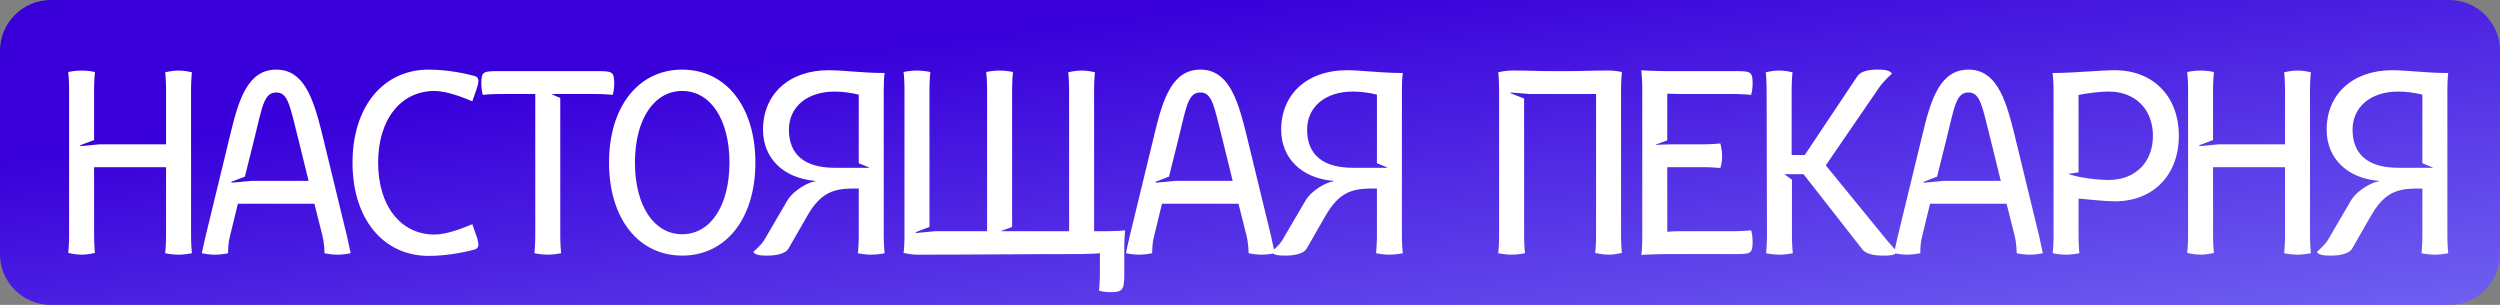
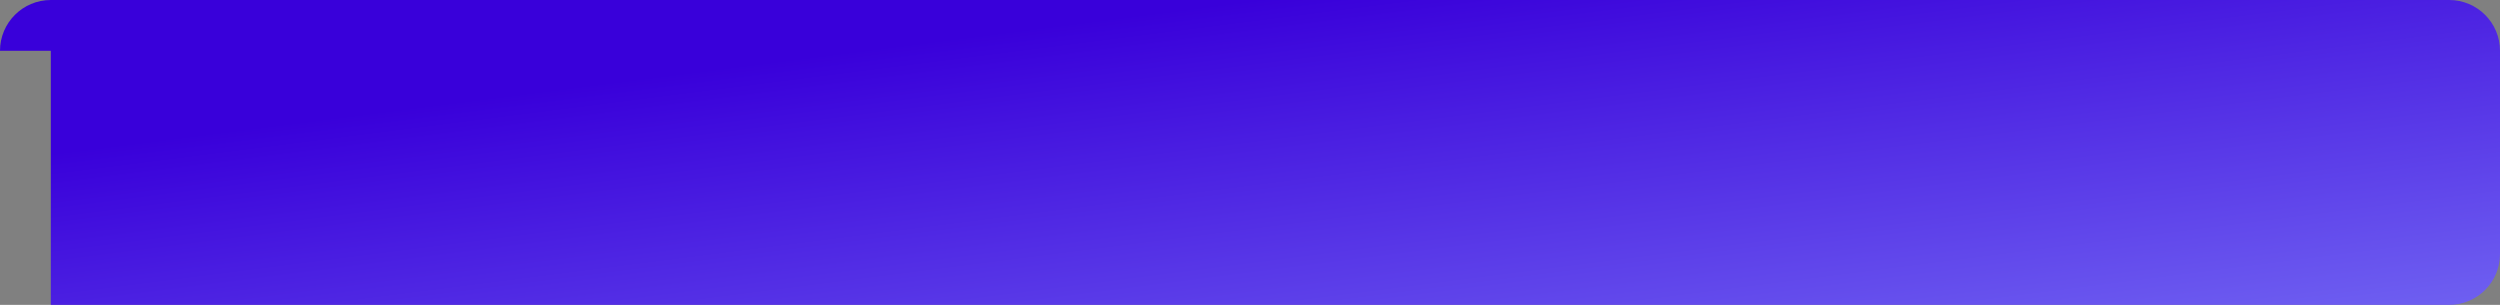
<svg xmlns="http://www.w3.org/2000/svg" width="246" height="30" viewBox="0 0 246 30" fill="none">
  <rect x="0" y="0" width="246" height="30" fill="#808080" stroke="none" />
-   <path d="M0 5C0 2.239 2.239 0 5 0H241C243.761 0 246 2.239 246 5V25C246 27.761 243.761 30 241 30H5C2.239 30 0 27.761 0 25V5Z" fill="url(#paint0_linear_312_1576)" />
-   <path d="M6.8 23.26V8.74C6.8 8.14 6.74 7.18 6.71 7.09C6.8 7.06 7.43 6.94 8.03 6.94C8.63 6.94 9.26 7.06 9.35 7.09C9.32 7.18 9.26 8.14 9.26 8.74V13.78L7.91 14.29V14.38L9.83 14.2H16.34V8.74C16.34 8.17 16.28 7.21 16.25 7.12C16.34 7.09 16.97 6.94 17.57 6.94C18.17 6.94 18.8 7.09 18.89 7.12C18.86 7.21 18.8 8.14 18.8 8.74V23.26C18.8 23.86 18.86 24.82 18.89 24.91C18.8 24.94 18.17 25.06 17.57 25.06C16.97 25.06 16.34 24.94 16.25 24.91C16.28 24.82 16.34 23.86 16.34 23.26V16.45H9.26V23.26C9.26 23.86 9.32 24.79 9.35 24.88C9.26 24.91 8.63 25.06 8.03 25.06C7.43 25.06 6.8 24.91 6.71 24.88C6.74 24.79 6.8 23.86 6.8 23.26ZM20.226 23.26L22.716 13C23.526 9.64 24.456 6.85 27.186 6.85C29.886 6.85 30.816 9.64 31.656 13L34.146 23.26C34.266 23.86 34.506 24.91 34.506 24.91C34.416 24.94 33.816 25.06 33.216 25.06C32.616 25.06 32.016 24.94 31.926 24.91V24.79C31.926 24.49 31.866 23.77 31.746 23.26L30.936 20.05H23.406L22.626 23.26C22.476 23.77 22.446 24.49 22.446 24.79V24.91C22.356 24.94 21.756 25.06 21.156 25.06C20.556 25.06 19.956 24.94 19.866 24.91C19.866 24.91 20.076 23.86 20.226 23.26ZM24.096 17.38L22.776 17.89V17.98L24.726 17.8H30.366L29.376 13.78C28.536 10.51 28.386 9.1 27.186 9.1C25.956 9.1 25.806 10.51 24.996 13.78L24.096 17.38ZM34.687 16C34.687 10.51 37.687 6.85 42.187 6.85C44.047 6.85 45.847 7.24 46.717 7.48C46.987 7.57 47.077 7.75 47.077 7.96C47.077 8.14 47.017 8.32 46.987 8.5L46.477 9.97C45.547 9.58 43.957 8.95 42.757 8.95C39.427 8.95 37.207 11.77 37.207 16C37.207 20.26 39.427 23.08 42.757 23.08C43.957 23.08 45.547 22.45 46.477 22.06L46.987 23.53C47.017 23.71 47.077 23.92 47.077 24.07C47.077 24.28 46.987 24.46 46.717 24.55C45.847 24.79 44.047 25.18 42.187 25.18C37.687 25.18 34.687 21.52 34.687 16ZM52.671 23.26V9.25H49.161C48.561 9.25 47.601 9.31 47.511 9.34C47.481 9.25 47.361 8.83 47.361 8.23C47.361 7 47.571 7 49.161 7H58.641C60.231 7 60.441 7 60.441 8.23C60.441 8.83 60.321 9.25 60.291 9.34C60.201 9.31 59.241 9.25 58.641 9.25H54.261C54.561 9.4 54.831 9.52 55.131 9.64V23.26C55.131 23.86 55.191 24.82 55.221 24.91C55.131 24.94 54.501 25.06 53.901 25.06C53.301 25.06 52.671 24.94 52.581 24.91C52.611 24.82 52.671 23.86 52.671 23.26ZM62.479 16C62.479 20.23 64.339 23.05 67.129 23.05C69.919 23.05 71.779 20.23 71.779 16C71.779 11.77 69.919 8.95 67.129 8.95C64.339 8.95 62.479 11.77 62.479 16ZM59.929 16C59.929 10.51 62.809 6.85 67.129 6.85C71.449 6.85 74.329 10.51 74.329 16C74.329 21.49 71.449 25.15 67.129 25.15C62.809 25.15 59.929 21.49 59.929 16ZM75.081 12.76C75.081 9.25 77.66 6.91 81.531 6.91C82.91 6.91 84.981 7.18 86.841 7.18H87.05C86.99 7.48 86.96 8.23 86.96 8.8V23.26C86.96 23.86 87.02 24.82 87.05 24.91C86.96 24.94 86.331 25.06 85.731 25.06C85.13 25.06 84.501 24.94 84.41 24.91C84.441 24.82 84.501 23.86 84.501 23.26V18.55H83.9C82.1 18.58 80.781 18.88 79.43 21.25L77.57 24.49C77.27 24.97 76.371 25.15 75.561 25.15C74.99 25.15 74.331 25.15 74.121 24.79C74.21 24.7 74.9 24.13 75.201 23.62L77.481 19.72C78.111 18.67 79.671 17.86 80.21 17.86V17.8C77.091 17.53 75.081 15.58 75.081 12.76ZM77.63 12.76C77.63 15.22 79.191 16.51 82.13 16.51H85.52V16.48L84.501 16.06V9.31C83.751 9.13 82.91 9.01 82.13 9.01C79.43 9.01 77.63 10.51 77.63 12.76ZM89.001 23.26V8.74C89.001 8.14 88.941 7.18 88.91 7.09C89.001 7.06 89.63 6.94 90.231 6.94C90.831 6.94 91.46 7.06 91.55 7.09C91.52 7.18 91.46 8.14 91.46 8.74V22.33L90.111 22.84V22.93L92.031 22.75H97.13V8.74C97.13 8.14 97.07 7.18 97.04 7.09C97.13 7.06 97.76 6.94 98.361 6.94C98.96 6.94 99.591 7.06 99.68 7.09C99.65 7.18 99.591 8.14 99.591 8.74V22.33L98.451 22.75H100.16H105.2V8.74C105.2 8.17 105.14 7.21 105.11 7.12C105.2 7.09 105.83 6.94 106.43 6.94C107.03 6.94 107.66 7.09 107.75 7.12C107.72 7.21 107.66 8.14 107.66 8.74V22.75H109.07C109.64 22.75 110.63 22.69 110.72 22.66C110.69 22.75 110.63 23.71 110.63 24.31V26.95C110.63 28.54 110.48 28.75 109.25 28.75C108.65 28.75 108.23 28.63 108.14 28.6C108.17 28.51 108.23 27.55 108.23 26.95V24.91C108.14 24.94 106.97 25 106.37 25C100.94 25 95.57 25.06 90.231 25.06C89.63 25.06 89.001 24.91 88.91 24.88C88.941 24.79 89.001 23.86 89.001 23.26ZM111.158 23.26L113.648 13C114.458 9.64 115.388 6.85 118.118 6.85C120.818 6.85 121.748 9.64 122.588 13L125.078 23.26C125.198 23.86 125.438 24.91 125.438 24.91C125.348 24.94 124.748 25.06 124.148 25.06C123.548 25.06 122.948 24.94 122.858 24.91V24.79C122.858 24.49 122.798 23.77 122.678 23.26L121.868 20.05H114.338L113.558 23.26C113.408 23.77 113.378 24.49 113.378 24.79V24.91C113.288 24.94 112.688 25.06 112.088 25.06C111.488 25.06 110.888 24.94 110.798 24.91C110.798 24.91 111.008 23.86 111.158 23.26ZM115.028 17.38L113.708 17.89V17.98L115.658 17.8H121.298L120.308 13.78C119.468 10.51 119.318 9.1 118.118 9.1C116.888 9.1 116.738 10.51 115.928 13.78L115.028 17.38ZM126.069 12.76C126.069 9.25 128.649 6.91 132.519 6.91C133.899 6.91 135.969 7.18 137.829 7.18H138.039C137.979 7.48 137.949 8.23 137.949 8.8V23.26C137.949 23.86 138.009 24.82 138.039 24.91C137.949 24.94 137.319 25.06 136.719 25.06C136.119 25.06 135.489 24.94 135.399 24.91C135.429 24.82 135.489 23.86 135.489 23.26V18.55H134.889C133.089 18.58 131.769 18.88 130.419 21.25L128.559 24.49C128.259 24.97 127.359 25.15 126.549 25.15C125.979 25.15 125.319 25.15 125.109 24.79C125.199 24.7 125.889 24.13 126.189 23.62L128.469 19.72C129.099 18.67 130.659 17.86 131.199 17.86V17.8C128.079 17.53 126.069 15.58 126.069 12.76ZM128.619 12.76C128.619 15.22 130.179 16.51 133.119 16.51H136.509V16.48L135.489 16.06V9.31C134.739 9.13 133.899 9.01 133.119 9.01C130.419 9.01 128.619 10.51 128.619 12.76ZM147.513 23.26V8.74C147.513 8.17 147.453 7.21 147.423 7.12C147.513 7.09 148.143 6.94 148.743 6.94C150.633 6.94 151.143 7 152.973 7H154.053C155.853 7 156.333 6.94 158.283 6.94C158.883 6.94 159.513 7.06 159.603 7.09C159.573 7.18 159.513 8.14 159.513 8.74V23.26C159.513 23.86 159.573 24.79 159.603 24.88C159.513 24.91 158.883 25.06 158.283 25.06C157.683 25.06 157.053 24.91 156.963 24.88C156.993 24.79 157.053 23.86 157.053 23.26V9.25H150.543L148.623 9.1V9.16L149.973 9.7V23.26C149.973 23.86 150.033 24.82 150.063 24.91C149.973 24.94 149.343 25.06 148.743 25.06C148.143 25.06 147.513 24.94 147.423 24.91C147.453 24.82 147.513 23.86 147.513 23.26ZM161.599 23.44V8.59C161.599 7.99 161.509 6.91 161.509 6.91C161.599 6.94 163.279 7 163.879 7H170.659C172.249 7 172.459 7 172.459 8.23C172.459 8.83 172.339 9.25 172.309 9.34C172.219 9.31 171.259 9.25 170.659 9.25H165.499C164.989 9.25 164.299 9.22 164.059 9.22V13.81L162.919 14.23C162.949 14.26 162.949 14.26 162.979 14.26C162.979 14.26 163.909 14.2 164.509 14.2H167.659C168.259 14.2 169.189 14.14 169.279 14.11C169.309 14.2 169.459 14.8 169.459 15.4C169.459 16 169.309 16.45 169.279 16.54C169.189 16.51 168.259 16.45 167.659 16.45H164.059V22.81C164.299 22.78 164.809 22.75 165.229 22.75H170.659C171.259 22.75 172.219 22.69 172.309 22.66C172.339 22.75 172.459 23.17 172.459 23.77C172.459 25 172.249 25 170.659 25H163.849C163.249 25 161.599 25.06 161.509 25.09C161.539 25 161.599 24.04 161.599 23.44ZM173.868 23.26L173.838 8.74C173.838 8.17 173.778 7.21 173.748 7.12C173.838 7.09 174.468 6.94 175.068 6.94C175.668 6.94 176.298 7.09 176.388 7.12C176.358 7.21 176.298 8.14 176.298 8.74V15.25H177.588L182.778 7.48C183.108 7 183.918 6.85 184.728 6.85C185.298 6.85 185.958 6.88 186.168 7.24C186.078 7.33 185.388 7.96 185.028 8.44L179.658 16.27L185.658 23.62C186.048 24.07 186.588 24.7 186.678 24.79C186.468 25.15 185.838 25.15 185.268 25.15C184.458 25.15 183.648 25 183.288 24.58L177.468 17.14H175.578L176.328 17.68V23.26C176.328 23.86 176.388 24.82 176.418 24.91C176.328 24.94 175.698 25.06 175.098 25.06C174.498 25.06 173.868 24.94 173.778 24.91C173.808 24.82 173.868 23.86 173.868 23.26ZM186.738 23.26L189.228 13C190.038 9.64 190.968 6.85 193.698 6.85C196.398 6.85 197.328 9.64 198.168 13L200.658 23.26C200.778 23.86 201.018 24.91 201.018 24.91C200.928 24.94 200.328 25.06 199.728 25.06C199.128 25.06 198.528 24.94 198.438 24.91V24.79C198.438 24.49 198.378 23.77 198.258 23.26L197.448 20.05H189.918L189.138 23.26C188.988 23.77 188.958 24.49 188.958 24.79V24.91C188.868 24.94 188.268 25.06 187.668 25.06C187.068 25.06 186.468 24.94 186.378 24.91C186.378 24.91 186.588 23.86 186.738 23.26ZM190.608 17.38L189.288 17.89V17.98L191.238 17.8H196.878L195.888 13.78C195.048 10.51 194.898 9.1 193.698 9.1C192.468 9.1 192.318 10.51 191.508 13.78L190.608 17.38ZM202.069 23.26V8.8C202.069 8.23 202.009 7.48 201.979 7.18H202.159C204.049 7.18 206.689 6.91 208.099 6.91C211.879 6.91 214.399 9.49 214.399 13.36C214.399 17.23 211.879 19.81 208.099 19.81C207.199 19.81 205.849 19.66 204.529 19.54V23.26C204.529 23.86 204.589 24.82 204.619 24.91C204.529 24.94 203.899 25.06 203.299 25.06C202.699 25.06 202.069 24.94 201.979 24.91C202.009 24.82 202.069 23.86 202.069 23.26ZM204.529 16.96L203.509 17.11C204.469 17.47 206.299 17.71 207.499 17.71C210.109 17.71 211.849 15.97 211.849 13.36C211.849 10.75 210.109 9.01 207.499 9.01C206.629 9.01 205.459 9.16 204.529 9.34V16.96ZM215.306 23.26V8.74C215.306 8.14 215.246 7.18 215.216 7.09C215.306 7.06 215.936 6.94 216.536 6.94C217.136 6.94 217.766 7.06 217.856 7.09C217.826 7.18 217.766 8.14 217.766 8.74V13.78L216.416 14.29V14.38L218.336 14.2H224.846V8.74C224.846 8.17 224.786 7.21 224.756 7.12C224.846 7.09 225.476 6.94 226.076 6.94C226.676 6.94 227.306 7.09 227.396 7.12C227.366 7.21 227.306 8.14 227.306 8.74V23.26C227.306 23.86 227.366 24.82 227.396 24.91C227.306 24.94 226.676 25.06 226.076 25.06C225.476 25.06 224.846 24.94 224.756 24.91C224.786 24.82 224.846 23.86 224.846 23.26V16.45H217.766V23.26C217.766 23.86 217.826 24.79 217.856 24.88C217.766 24.91 217.136 25.06 216.536 25.06C215.936 25.06 215.306 24.91 215.216 24.88C215.246 24.79 215.306 23.86 215.306 23.26ZM228.942 12.76C228.942 9.25 231.522 6.91 235.392 6.91C236.772 6.91 238.842 7.18 240.702 7.18H240.912C240.852 7.48 240.822 8.23 240.822 8.8V23.26C240.822 23.86 240.882 24.82 240.912 24.91C240.822 24.94 240.192 25.06 239.592 25.06C238.992 25.06 238.362 24.94 238.272 24.91C238.302 24.82 238.362 23.86 238.362 23.26V18.55H237.762C235.962 18.58 234.642 18.88 233.292 21.25L231.432 24.49C231.132 24.97 230.232 25.15 229.422 25.15C228.852 25.15 228.192 25.15 227.982 24.79C228.072 24.7 228.762 24.13 229.062 23.62L231.342 19.72C231.972 18.67 233.532 17.86 234.072 17.86V17.8C230.952 17.53 228.942 15.58 228.942 12.76ZM231.492 12.76C231.492 15.22 233.052 16.51 235.992 16.51H239.382V16.48L238.362 16.06V9.31C237.612 9.13 236.772 9.01 235.992 9.01C233.292 9.01 231.492 10.51 231.492 12.76Z" fill="white" />
+   <path d="M0 5C0 2.239 2.239 0 5 0H241C243.761 0 246 2.239 246 5V25C246 27.761 243.761 30 241 30H5V5Z" fill="url(#paint0_linear_312_1576)" />
  <defs>
    <linearGradient id="paint0_linear_312_1576" x1="123" y1="1.71827e-06" x2="132.169" y2="71.954" gradientUnits="userSpaceOnUse">
      <stop stop-color="#3900DA" />
      <stop offset="1" stop-color="#8F9AFF" />
    </linearGradient>
  </defs>
</svg>